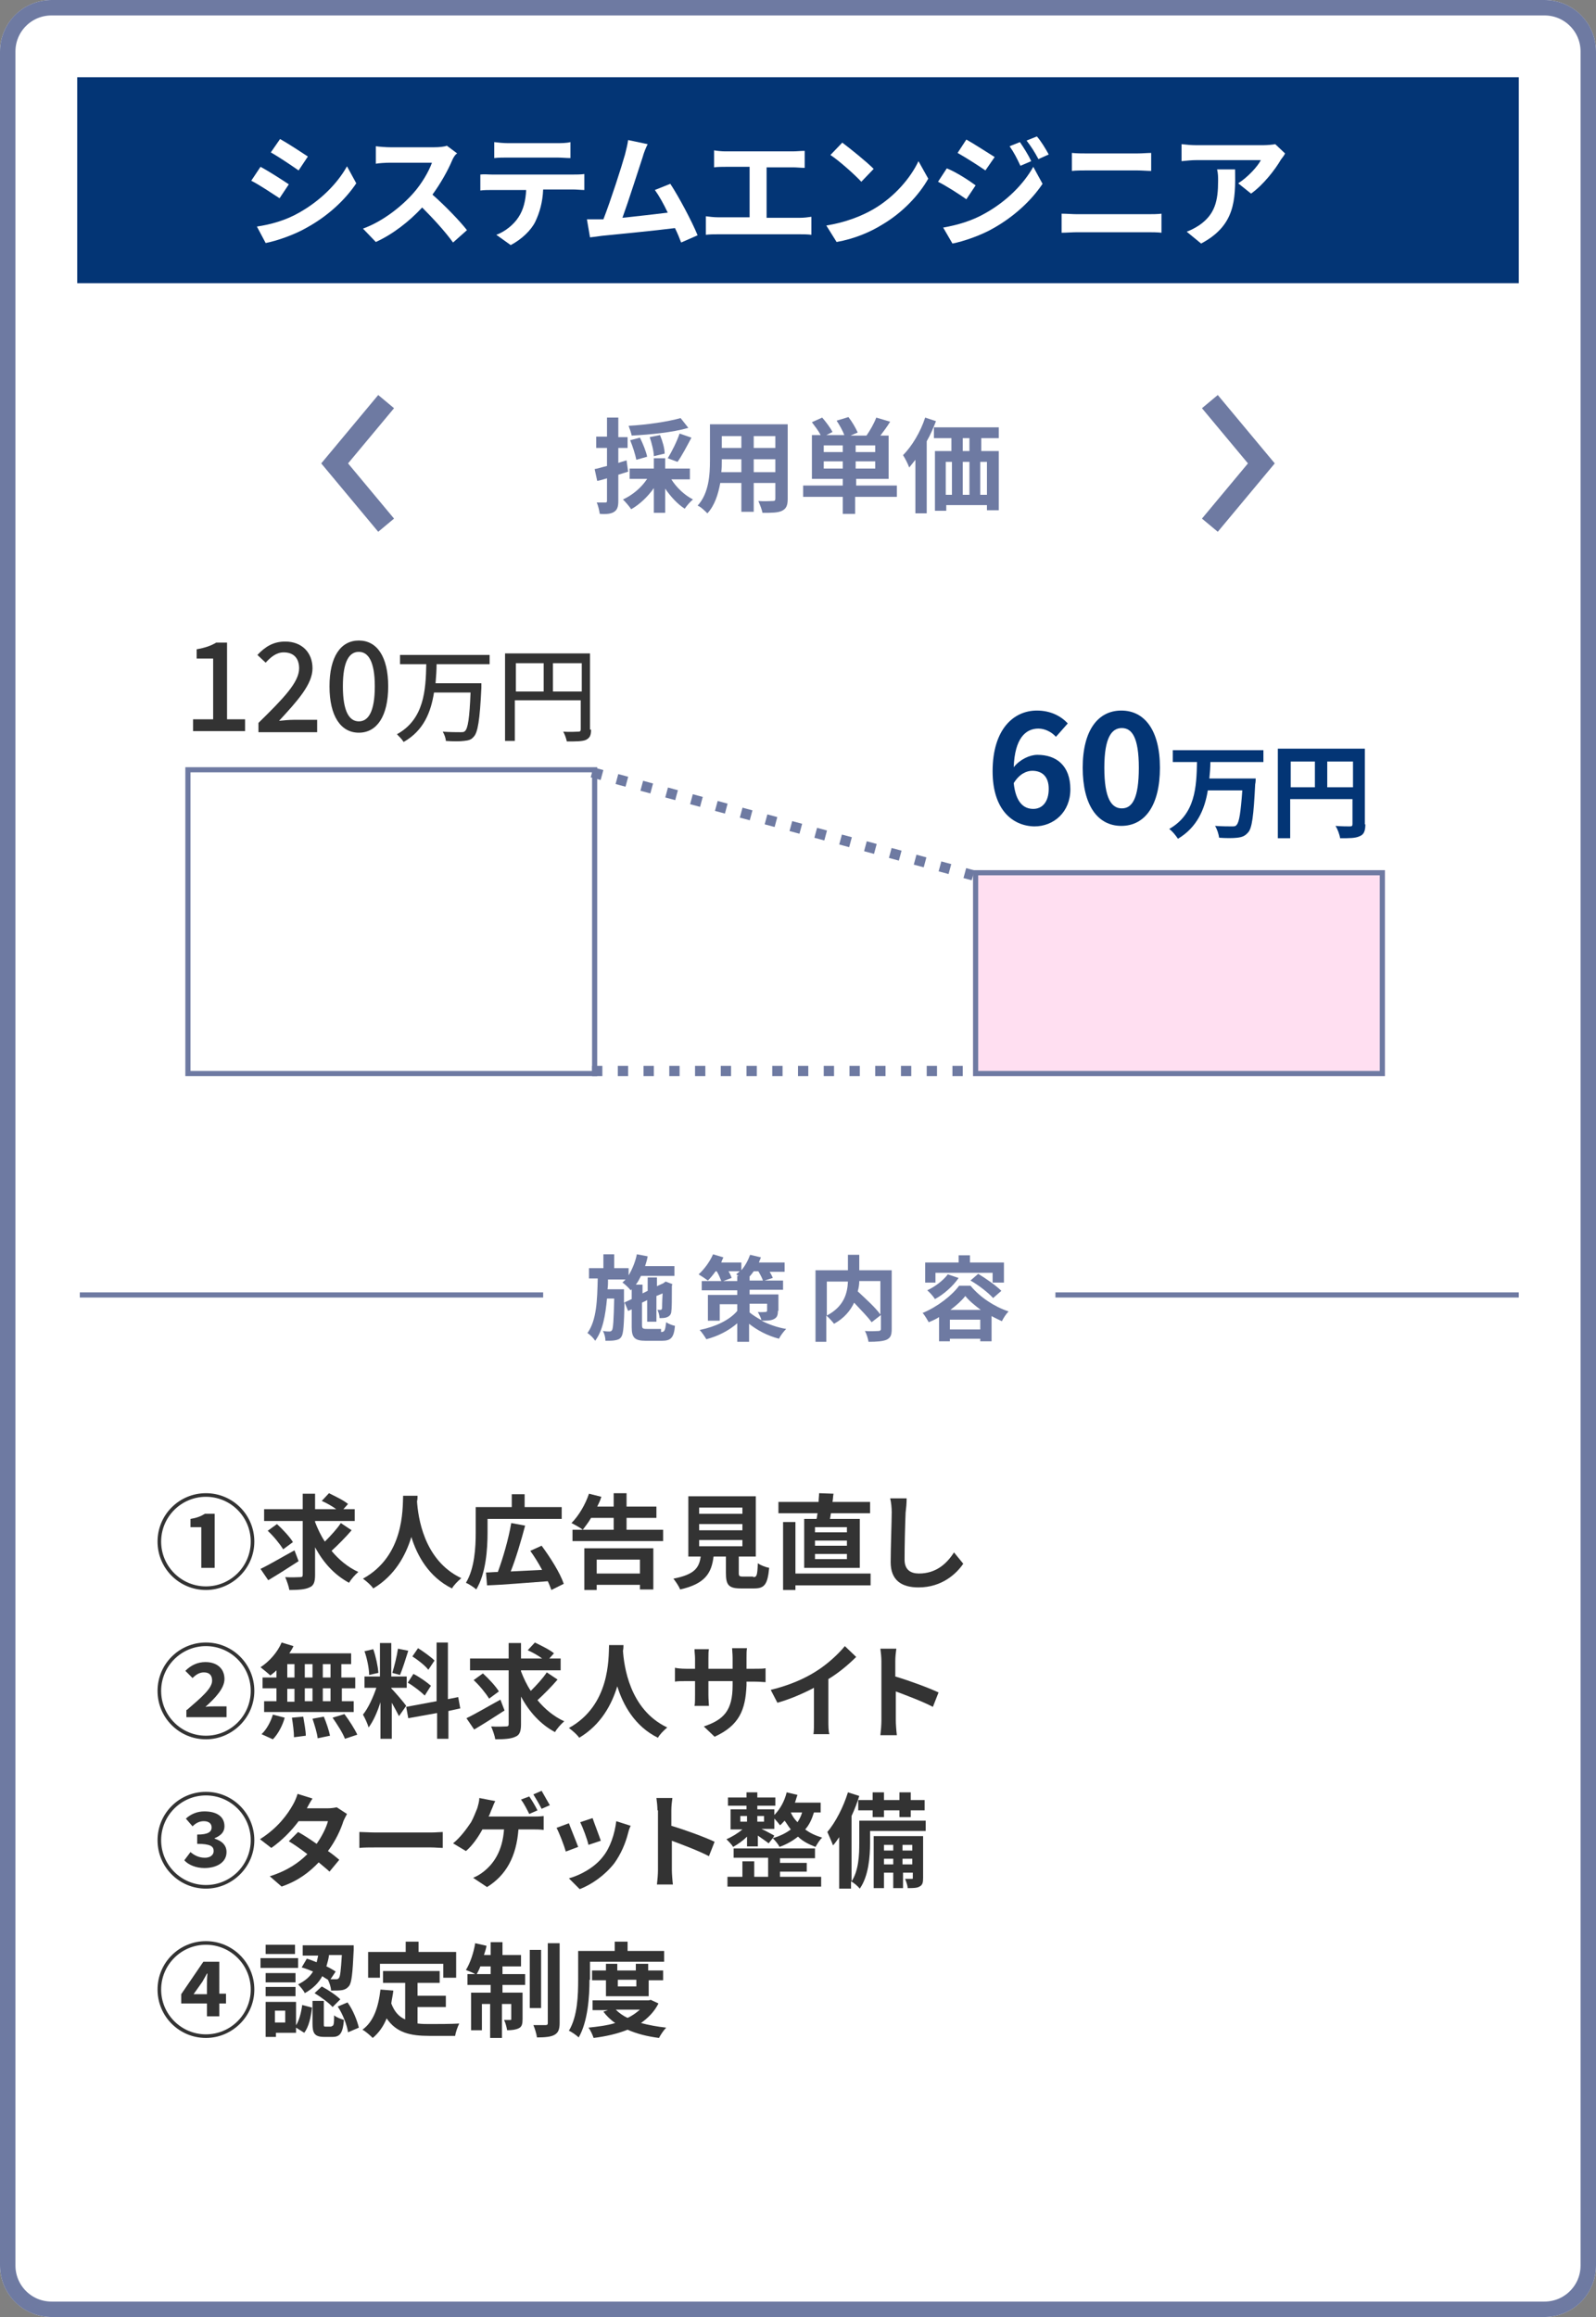
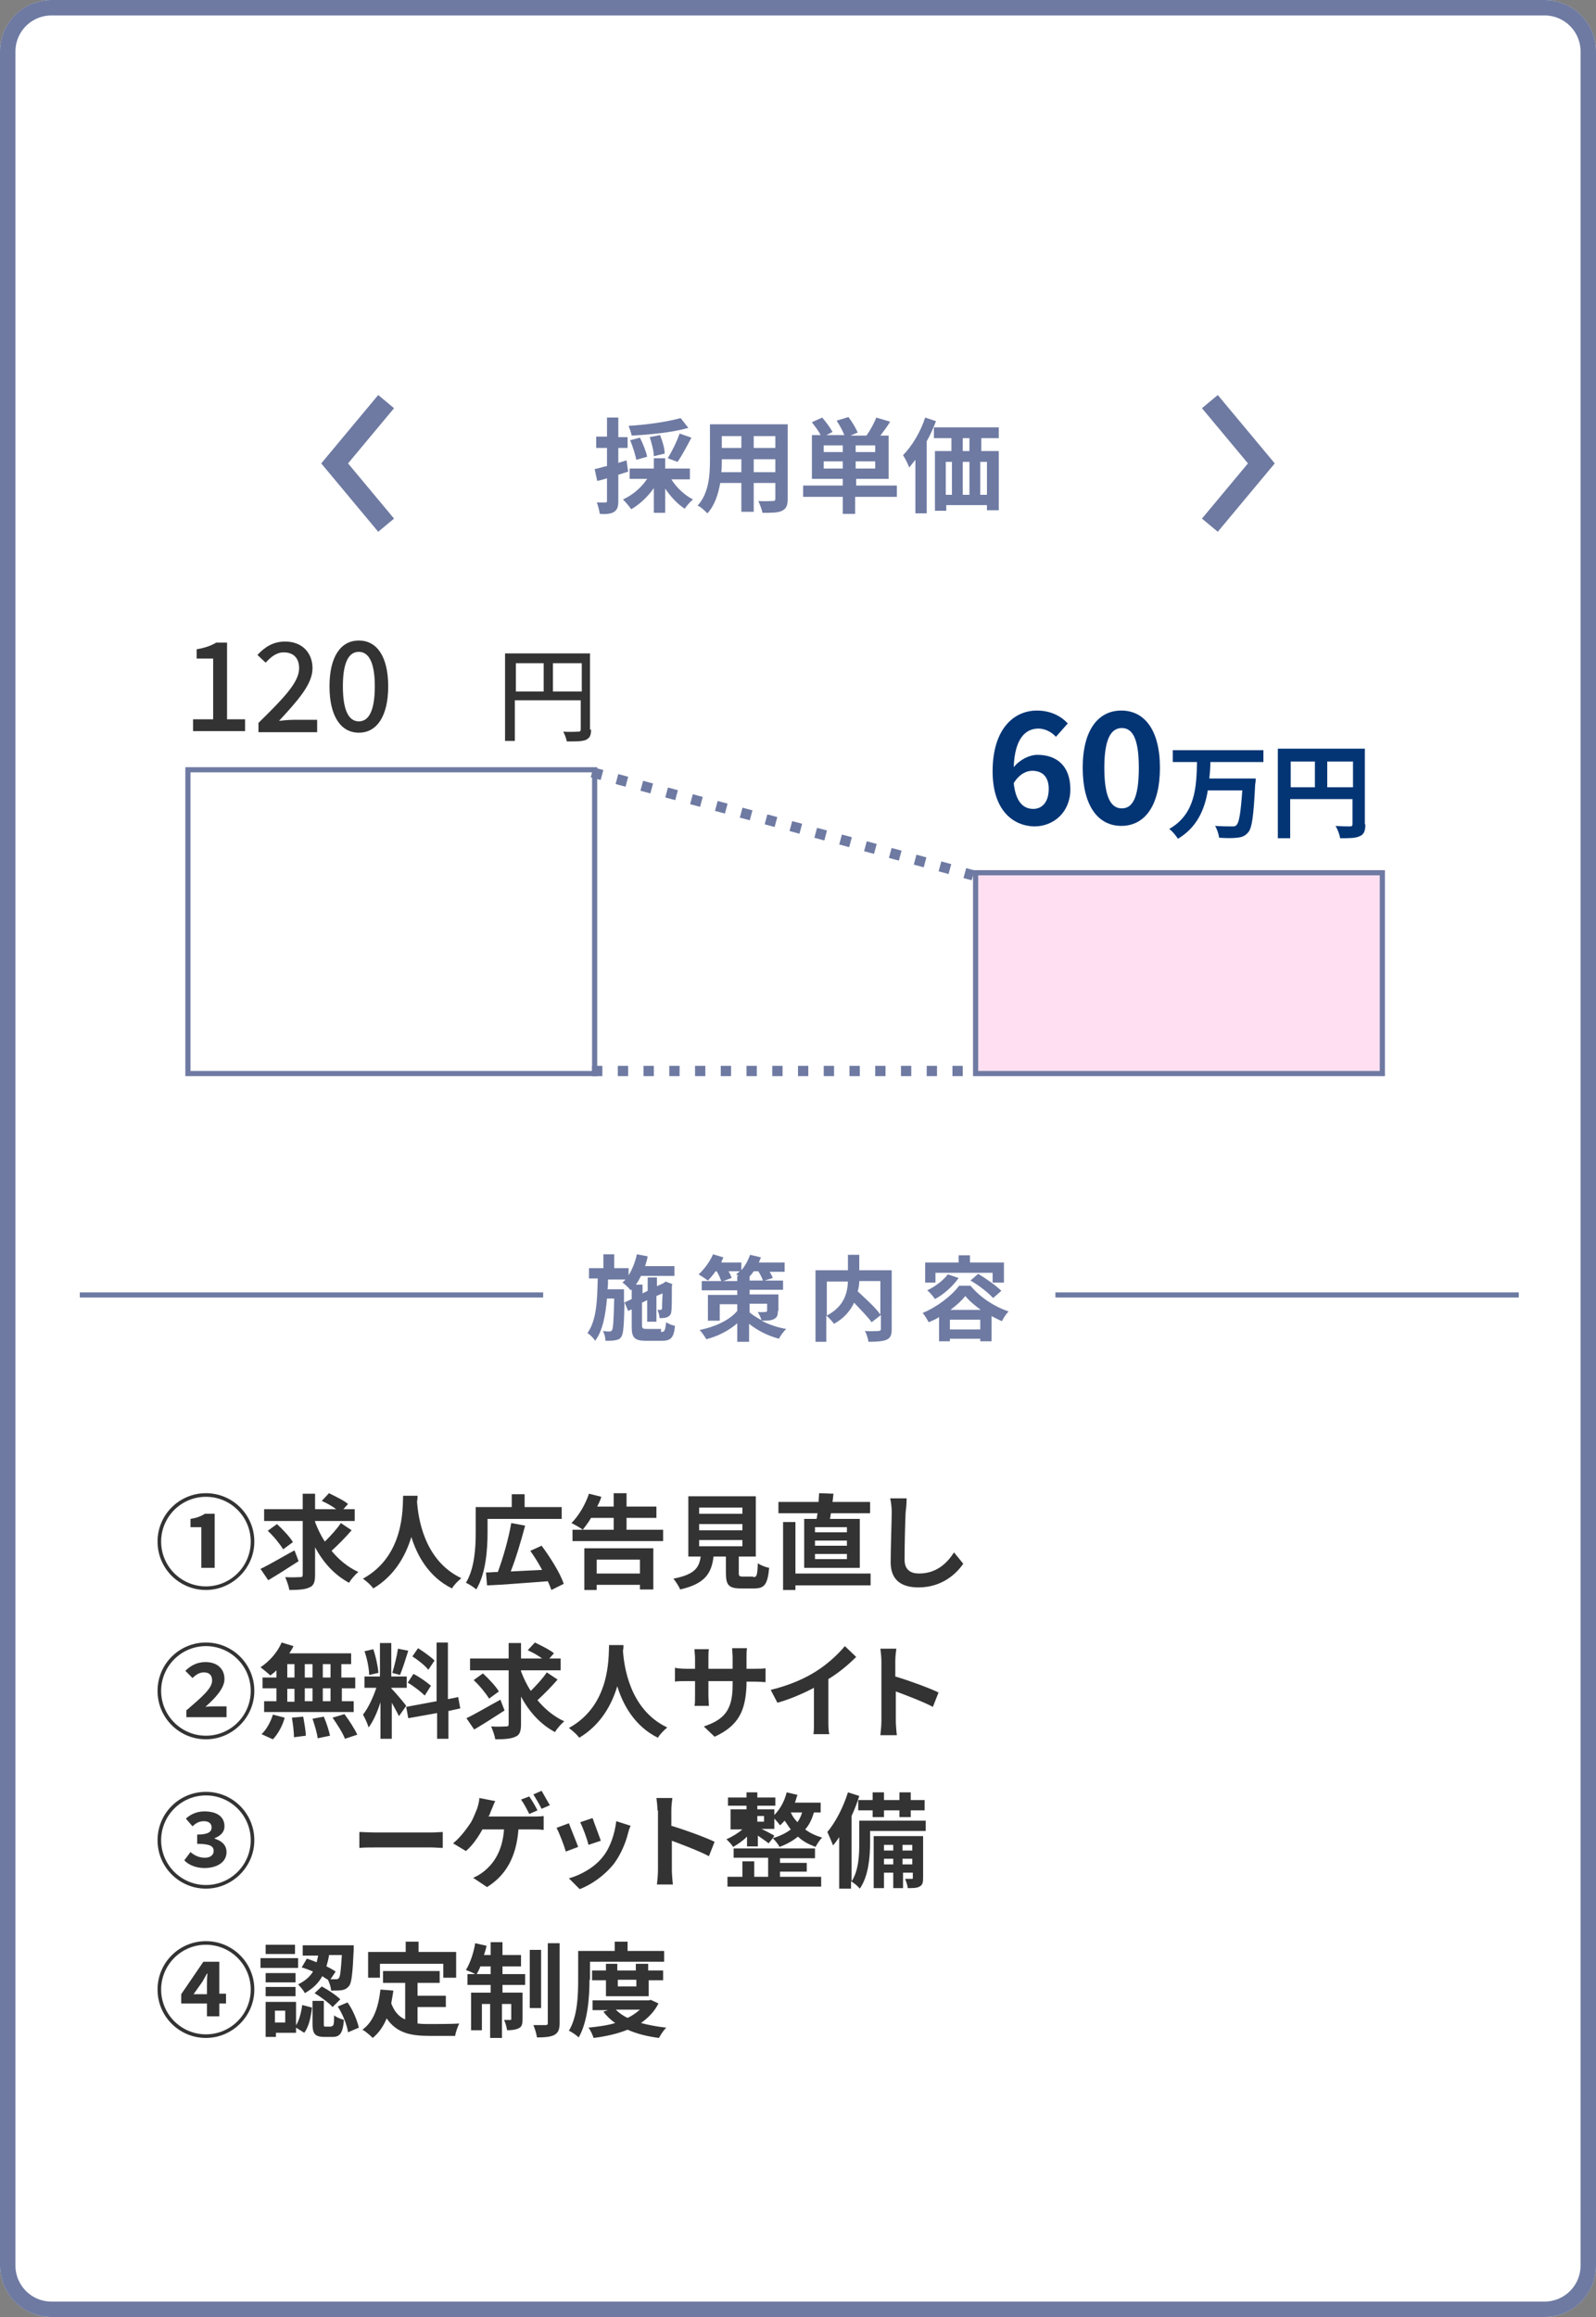
<svg xmlns="http://www.w3.org/2000/svg" version="1.1" id="グループ_27" x="0px" y="0px" viewBox="0 0 310 450" style="enable-background:new 0 0 310 450;" xml:space="preserve">
  <rect x="0" y="0" width="310" height="450" fill="#808080" stroke="none" />
  <style type="text/css">
	.st0{fill:#FFFFFF;}
	.st1{fill:none;stroke:#6E7AA2;stroke-width:3;}
	.st2{fill:#033575;}
	.st3{enable-background:new    ;}
	.st4{fill:#333333;}
	.st5{fill:none;stroke:#6E7AA2;}
	.st6{fill:#FFDFF1;}
	.st7{fill:none;stroke:#6E7AA2;stroke-width:2;stroke-dasharray:2,3;}
	.st8{fill:#6E7AA2;}
	.st9{fill:none;stroke:#6E7AA2;stroke-width:4;}
</style>
  <g id="長方形_34">
    <path class="st0" d="M10,0h290c5.5,0,10,4.5,10,10v430c0,5.5-4.5,10-10,10H10c-5.5,0-10-4.5-10-10V10C0,4.5,4.5,0,10,0z" />
    <path class="st1" d="M10,1.5h290c4.7,0,8.5,3.8,8.5,8.5v430c0,4.7-3.8,8.5-8.5,8.5H10c-4.7,0-8.5-3.8-8.5-8.5V10   C1.5,5.3,5.3,1.5,10,1.5z" />
  </g>
-   <rect id="長方形_35" x="15" y="15" class="st2" width="280" height="40" />
  <g class="st3">
    <path class="st0" d="M56.1,35.8l-1.8,2.7c-1.4-0.9-3.9-2.6-5.5-3.4l1.8-2.7C52.3,33.3,54.9,35,56.1,35.8z M58.1,41.3   c4.1-2.3,7.4-5.6,9.3-9l1.8,3.3c-2.2,3.3-5.6,6.4-9.6,8.6c-2.4,1.4-5.9,2.6-8,3L49.9,44C52.6,43.6,55.5,42.8,58.1,41.3z M59.8,30.4   L58,33.1c-1.3-0.9-3.8-2.6-5.4-3.5l1.8-2.6C56,27.9,58.6,29.6,59.8,30.4z" />
    <path class="st0" d="M87.8,31.2c-0.8,1.9-2.2,4.4-3.8,6.6c2.4,2.1,5.3,5.1,6.7,6.9L88,47.1c-1.6-2.2-3.8-4.6-6-6.8   c-2.5,2.7-5.7,5.2-9,6.7l-2.5-2.6c3.9-1.4,7.6-4.4,9.8-6.9c1.6-1.8,3-4.2,3.6-5.9h-8.1c-1,0-2.3,0.1-2.8,0.2v-3.4   c0.6,0.1,2.1,0.2,2.8,0.2h8.5c1,0,2-0.1,2.5-0.3l2,1.5C88.4,30,88,30.7,87.8,31.2z" />
    <path class="st0" d="M95.6,33.9h15.7c0.5,0,1.6,0,2.2-0.1v3.1c-0.6,0-1.5-0.1-2.2-0.1h-5.8c-0.1,2.5-0.7,4.5-1.5,6.2   c-0.8,1.7-2.7,3.5-4.8,4.6l-2.8-2c1.7-0.6,3.4-2,4.3-3.4c1-1.5,1.4-3.3,1.5-5.3h-6.6c-0.7,0-1.6,0-2.3,0.1v-3.1   C94,33.8,94.8,33.9,95.6,33.9z M98.6,27.8h9.6c0.8,0,1.8,0,2.6-0.2v3.1c-0.8,0-1.8-0.1-2.6-0.1h-9.6c-0.8,0-1.8,0-2.6,0.1v-3.1   C96.8,27.7,97.8,27.8,98.6,27.8z" />
    <path class="st0" d="M124.8,30.6c-0.8,2.4-2.7,8.4-3.9,11.7c2.9-0.3,6.3-0.7,8.8-1c-0.8-1.7-1.7-3.3-2.5-4.4l3-1.2   c1.7,2.6,4.2,7.3,5.3,10l-3.2,1.4c-0.3-0.8-0.7-1.8-1.2-2.8c-3.9,0.5-11.2,1.2-14.2,1.5c-0.6,0.1-1.5,0.2-2.3,0.3l-0.6-3.5   c0.8,0,1.8,0,2.6,0c0.2,0,0.4,0,0.6,0c1.4-3.6,3.5-10.1,4.2-12.6c0.3-1.2,0.5-2,0.6-2.8l3.8,0.8C125.5,28.6,125.1,29.5,124.8,30.6z   " />
    <path class="st0" d="M140.9,29.4h13.1c0.7,0,1.6-0.1,2.3-0.1v3.3c-0.7,0-1.6-0.1-2.3-0.1h-5.1v9.8h6.4c0.9,0,1.6-0.1,2.3-0.2v3.5   c-0.7-0.1-1.7-0.1-2.3-0.1h-15.8c-0.7,0-1.6,0-2.4,0.1V42c0.7,0.1,1.6,0.2,2.4,0.2h6.1v-9.8h-4.6c-0.6,0-1.7,0-2.3,0.1v-3.3   C139.2,29.3,140.2,29.4,140.9,29.4z" />
    <path class="st0" d="M169.7,40.6c4.1-2.4,7.2-6.1,8.7-9.3l1.9,3.4c-1.8,3.2-5,6.6-8.9,8.9c-2.4,1.5-5.5,2.8-8.9,3.4l-2-3.2   C164.2,43.2,167.3,42,169.7,40.6z M169.7,32.8l-2.4,2.5c-1.2-1.3-4.2-4-6-5.2l2.3-2.4C165.2,28.9,168.3,31.4,169.7,32.8z" />
    <path class="st0" d="M189.5,36l-1.8,2.7c-1.4-1-3.9-2.6-5.5-3.4l1.7-2.6C185.7,33.4,188.3,35.1,189.5,36z M191.4,41.4   c4.1-2.3,7.4-5.6,9.3-9l1.8,3.3c-2.2,3.3-5.6,6.4-9.5,8.6c-2.4,1.4-5.9,2.6-8,3l-1.8-3.1C186,43.7,188.8,42.9,191.4,41.4z    M193.2,30.5l-1.8,2.6c-1.3-0.9-3.8-2.5-5.4-3.4l1.7-2.6C189.3,28,191.9,29.7,193.2,30.5z M200.3,31.3l-2.1,0.9   c-0.7-1.5-1.2-2.5-2.1-3.8l2-0.8C198.8,28.6,199.8,30.2,200.3,31.3z M203.7,30l-2,0.9c-0.8-1.5-1.4-2.4-2.3-3.6l2-0.8   C202.2,27.4,203.1,28.9,203.7,30z" />
    <path class="st0" d="M209.2,41.6H223c0.8,0,1.8,0,2.6-0.1v3.7c-0.8-0.1-1.9-0.1-2.6-0.1h-13.8c-0.9,0-2.1,0.1-3,0.1v-3.7   C207.2,41.5,208.3,41.6,209.2,41.6z M211,29.8h9.9c1,0,2-0.1,2.7-0.1v3.5c-0.7,0-1.8-0.1-2.7-0.1h-9.9c-0.9,0-2,0-2.8,0.1v-3.5   C209.1,29.8,210.2,29.8,211,29.8z" />
    <path class="st0" d="M248.8,31c-1.1,1.9-3.4,4.9-5.8,6.6l-2.5-2c1.9-1.2,3.8-3.3,4.4-4.5h-12.5c-1,0-1.8,0.1-2.9,0.2V28   c0.9,0.1,1.9,0.2,2.9,0.2h12.9c0.7,0,2-0.1,2.4-0.2l1.9,1.8C249.5,30.1,249.1,30.6,248.8,31z M233.3,47.3l-2.8-2.3   c0.8-0.3,1.6-0.7,2.5-1.3c3-2.1,3.6-4.7,3.6-8.6c0-0.7,0-1.4-0.2-2.2h3.5C240,38.9,239.9,43.8,233.3,47.3z" />
  </g>
  <g class="st3">
    <path class="st4" d="M37.5,139.7h3.9v-11.8h-3.2v-1.8c1.7-0.3,2.8-0.7,3.8-1.3h2.1v14.9h3.5v2.3H37.5V139.7z" />
    <path class="st4" d="M50.2,140.4c4.9-4.8,7.9-7.9,7.9-10.6c0-1.9-1-3.1-3-3.1c-1.4,0-2.5,0.9-3.5,2l-1.6-1.5   c1.5-1.6,3.1-2.6,5.4-2.6c3.2,0,5.3,2.1,5.3,5.2c0,3.1-2.9,6.3-6.5,10.2c0.9-0.1,2-0.2,2.9-0.2h4.5v2.4H50.2V140.4z" />
    <path class="st4" d="M64,133.3c0-5.8,2.2-8.9,5.7-8.9c3.5,0,5.7,3.1,5.7,8.9c0,5.8-2.2,9-5.7,9C66.2,142.3,64,139.1,64,133.3z    M72.8,133.3c0-4.9-1.3-6.7-3.1-6.7c-1.8,0-3.1,1.7-3.1,6.7s1.3,6.8,3.1,6.8C71.5,140.1,72.8,138.3,72.8,133.3z" />
  </g>
  <g class="st3">
-     <path class="st4" d="M84.8,129c0,1.2-0.1,2.5-0.2,3.7h8.9c0,0,0,0.6,0,0.9c-0.3,6.3-0.7,8.7-1.5,9.5c-0.5,0.6-1,0.7-1.9,0.8   c-0.8,0.1-2.1,0.1-3.5,0c0-0.5-0.3-1.3-0.6-1.8c1.4,0.1,2.8,0.1,3.4,0.1c0.5,0,0.7,0,0.9-0.2c0.6-0.5,0.9-2.6,1.1-7.5h-7.1   c-0.6,3.8-2,7.4-5.9,9.6c-0.3-0.5-0.9-1.1-1.3-1.5c5.3-2.9,5.6-8.6,5.7-13.6h-5.1v-1.8h17.4v1.8H84.8z" />
    <path class="st4" d="M114.8,141.7c0,1.1-0.2,1.6-1,2c-0.7,0.3-1.9,0.3-3.7,0.3c-0.1-0.5-0.4-1.4-0.7-1.9c1.3,0.1,2.6,0,2.9,0   c0.4,0,0.5-0.1,0.5-0.5v-5.6h-12.8v7.9h-1.9v-17h16.5V141.7z M100.2,134.3h5.4v-5.5h-5.4V134.3z M113,134.3v-5.5h-5.6v5.5H113z" />
  </g>
  <g class="st3">
    <path class="st2" d="M192.8,149.8c0-8.2,4.1-11.8,8.6-11.8c2.7,0,4.7,1.1,6,2.5l-2.3,2.6c-0.8-0.9-2.1-1.6-3.4-1.6   c-2.5,0-4.6,1.9-4.8,7.5c1.2-1.5,3.1-2.4,4.6-2.4c3.7,0,6.4,2.1,6.4,6.7c0,4.4-3.2,7.2-7,7.2C196.6,160.4,192.8,157.2,192.8,149.8z    M196.9,152.1c0.4,3.7,1.9,5,3.8,5c1.7,0,3-1.3,3-3.9c0-2.4-1.3-3.5-3.2-3.5C199.4,149.7,198,150.3,196.9,152.1z" />
    <path class="st2" d="M210.3,149.1c0-7.3,3-11.1,7.5-11.1s7.5,3.8,7.5,11.1c0,7.3-2.9,11.3-7.5,11.3S210.3,156.4,210.3,149.1z    M221.2,149.1c0-6-1.4-7.7-3.3-7.7s-3.4,1.7-3.4,7.7c0,6,1.4,7.9,3.4,7.9S221.2,155.1,221.2,149.1z" />
  </g>
  <g class="st3">
    <path class="st2" d="M235.1,148c0,1.1-0.1,2.2-0.2,3.2h9c0,0,0,0.8-0.1,1.1c-0.3,6.1-0.6,8.6-1.4,9.4c-0.6,0.7-1.2,0.9-2.1,1   c-0.8,0.1-2.2,0.1-3.5,0c-0.1-0.7-0.4-1.7-0.8-2.3c1.4,0.1,2.7,0.1,3.3,0.1c0.4,0,0.7,0,0.9-0.3c0.5-0.5,0.8-2.5,1.1-6.7h-6.7   c-0.6,3.7-2.1,7.2-5.8,9.4c-0.4-0.6-1.1-1.5-1.7-1.9c5.1-2.9,5.3-8.2,5.4-13h-4.7v-2.3h17.6v2.3H235.1z" />
    <path class="st2" d="M265.2,160.1c0,1.3-0.3,2-1.1,2.3c-0.8,0.4-2,0.4-3.8,0.4c-0.1-0.7-0.5-1.8-0.9-2.4c1.1,0.1,2.4,0.1,2.8,0.1   c0.4,0,0.5-0.1,0.5-0.5v-4.8h-12.1v7.6h-2.4v-17.4h16.9V160.1z M250.7,152.9h4.7v-5h-4.7V152.9z M262.8,152.9v-5h-5v5H262.8z" />
  </g>
  <g class="st3">
    <path class="st4" d="M30.6,299.4c0-5.2,4.2-9.4,9.4-9.4s9.4,4.2,9.4,9.4c0,5.2-4.3,9.4-9.4,9.4C34.8,308.8,30.6,304.6,30.6,299.4z    M48.7,299.4c0-4.8-3.9-8.7-8.7-8.7c-4.8,0-8.7,3.9-8.7,8.7c0,4.8,3.9,8.7,8.7,8.7C44.8,308.1,48.7,304.2,48.7,299.4z M39.2,296.6   H37V295c1.2-0.2,2-0.5,2.8-1h1.9v10.5h-2.6V296.6z" />
    <path class="st4" d="M58,303.2c-2,1.3-4.2,2.7-5.9,3.7l-1.5-2.2c1.7-0.8,4.2-2.3,6.6-3.6L58,303.2z M68.3,297.2   c-1.2,1.4-2.7,2.9-3.9,4c1.4,1.7,3.2,3.2,5.2,4.1c-0.6,0.5-1.4,1.4-1.8,2.1c-2.8-1.5-5-3.9-6.6-6.9v5.4c0,1.4-0.3,2.1-1.1,2.4   c-0.8,0.4-2.1,0.5-3.9,0.5c-0.1-0.7-0.5-1.8-0.8-2.5c1.2,0.1,2.5,0,2.9,0c0.4,0,0.5-0.1,0.5-0.5v-10.4h-7.5v-2.3h7.5v-3h2.4v3h4.1   c-0.8-0.6-1.9-1.2-2.8-1.6l1.4-1.5c1.2,0.6,2.9,1.4,3.7,2.1l-0.9,1h2.2v2.3h-7.7v0.2c0.5,1.3,1.1,2.6,1.9,3.8   c1.1-1.1,2.4-2.5,3.1-3.6L68.3,297.2z M55,300.9c-0.6-1-1.9-2.6-3-3.6l1.8-1.3c1.1,1,2.5,2.5,3.1,3.5L55,300.9z" />
    <path class="st4" d="M81.1,290.5c0,0.3,0,0.7-0.1,1.1c0.2,2.8,1.2,11.4,8.6,14.9c-0.7,0.6-1.5,1.4-1.8,2c-4.5-2.2-6.8-6.4-7.9-10   c-1.1,3.6-3.2,7.5-7.4,10c-0.4-0.6-1.2-1.3-2-1.9c8-4.4,7.7-13.5,7.8-16.1H81.1z" />
    <path class="st4" d="M94.7,297.6c0,3.2-0.3,8-2.2,11.1c-0.4-0.4-1.5-1.1-2-1.3c1.7-2.8,1.9-6.9,1.9-9.7v-5h7v-2.5h2.5v2.5h7.2v2.3   H94.7V297.6z M107.1,308.8c-0.2-0.5-0.4-1.1-0.7-1.7c-4.2,0.3-8.7,0.7-11.8,0.8l-0.2-2.5c0.7,0,1.5-0.1,2.3-0.1   c1-2.7,2.1-6.5,2.6-9.5l2.7,0.5c-0.8,3-1.8,6.4-2.8,8.9c1.9-0.1,4-0.2,6.1-0.3c-0.7-1.3-1.5-2.6-2.3-3.7l2.2-1   c1.7,2.3,3.6,5.3,4.3,7.4L107.1,308.8z" />
    <path class="st4" d="M128.8,297.1v2.2h-17.6v-2.2h8v-2.3h-4.4c-0.5,0.9-1.1,1.6-1.6,2.3c-0.5-0.4-1.6-1-2.2-1.3   c1.4-1.4,2.7-3.6,3.4-5.7l2.4,0.6c-0.2,0.7-0.5,1.3-0.8,1.9h3.2V290h2.5v2.6h5.8v2.2h-5.8v2.3H128.8z M113.5,300.7h13.4v8h-2.6   v-0.9h-8.4v1h-2.4V300.7z M115.9,302.9v2.7h8.4v-2.7H115.9z" />
    <path class="st4" d="M146.3,306.3c0.7,0,0.8-0.3,0.9-2.7c0.5,0.4,1.6,0.8,2.2,0.9c-0.3,3.2-0.9,4-2.9,4h-2.6c-2.4,0-2.9-0.7-2.9-3   v-3.2h-2.4c-0.4,3.2-1.6,5.3-6.5,6.4c-0.2-0.6-0.9-1.6-1.3-2.1c4.1-0.8,5-2.1,5.3-4.3h-2.4v-11.7h13.1v11.7h-3.3v3.2   c0,0.6,0.1,0.7,0.9,0.7H146.3z M135.8,294h8.4v-1.2h-8.4V294z M135.8,297.2h8.4v-1.2h-8.4V297.2z M135.8,300.3h8.4v-1.2h-8.4V300.3   z" />
    <path class="st4" d="M158.6,295c0.1-0.3,0.1-0.7,0.2-1.1h-7.6v-2.2h7.8c0-0.6,0.1-1.2,0.1-1.7l2.8,0.1c-0.1,0.5-0.1,1.1-0.2,1.6   h7.3v2.2h-7.6c-0.1,0.4-0.1,0.8-0.2,1.1h5.8v9.5h-10.8V295H158.6z M169.1,307.9h-14.6v0.9h-2.4v-13.2h2.4v10h14.6V307.9z    M164.5,296.6h-6.2v1h6.2V296.6z M164.5,299.2h-6.2v1h6.2V299.2z M164.5,301.8h-6.2v1h6.2V301.8z" />
    <path class="st4" d="M175.9,293.8c-0.1,2.2-0.2,6.6-0.2,9.1c0,2,1.2,2.7,2.8,2.7c3.3,0,5.4-1.9,6.8-4.1l1.8,2.2   c-1.3,1.9-4.1,4.6-8.7,4.6c-3.3,0-5.4-1.4-5.4-4.9c0-2.7,0.2-7.9,0.2-9.7c0-0.9-0.1-1.9-0.3-2.7l3.2,0   C176.1,292,176,293,175.9,293.8z" />
  </g>
  <g class="st3">
    <path class="st4" d="M30.6,328.4c0-5.2,4.2-9.4,9.4-9.4s9.4,4.2,9.4,9.4c0,5.2-4.3,9.4-9.4,9.4C34.8,337.8,30.6,333.6,30.6,328.4z    M48.7,328.4c0-4.8-3.9-8.7-8.7-8.7c-4.8,0-8.7,3.9-8.7,8.7c0,4.8,3.9,8.7,8.7,8.7C44.8,337.1,48.7,333.2,48.7,328.4z M36.3,332.1   c2.9-2.5,4.9-4.2,4.9-5.7c0-1-0.5-1.6-1.6-1.6c-0.9,0-1.6,0.5-2.2,1.1l-1.4-1.4c1.1-1.1,2.4-1.7,3.9-1.7c2.3,0,3.7,1.3,3.7,3.3   c0,1.8-1.8,3.7-3.7,5.4c0.6-0.1,1.4-0.1,2-0.1h2.1v2.1h-7.8V332.1z" />
    <path class="st4" d="M53.7,324.4c-0.4,0.4-0.8,0.7-1.2,1c-0.4-0.4-1.4-1.2-1.9-1.6c1.7-1.1,3.3-2.9,4.1-4.8l2.3,0.7   c-0.2,0.5-0.5,0.9-0.8,1.4h12v2.1h-1.9v2.6H69v2.1h-2.6v2.5h2.3v2.1H51.3v-2.1h2.4v-2.5H51v-2.1h2.7V324.4z M50.8,336.8   c0.9-0.8,1.8-2.4,2.2-3.8l2.3,0.6c-0.4,1.5-1.3,3.2-2.3,4.2L50.8,336.8z M55.8,325.8h1.4v-2.6h-1.4V325.8z M55.8,330.5h1.4v-2.5   h-1.4V330.5z M58.9,333.4c0.2,1.2,0.5,2.8,0.5,3.7l-2.3,0.3c0-1-0.2-2.6-0.4-3.8L58.9,333.4z M60.7,325.8v-2.6h-1.5v2.6H60.7z    M59.2,327.9v2.5h1.5v-2.5H59.2z M62.9,333.4c0.5,1.2,1,2.7,1.2,3.7l-2.4,0.5c-0.1-1-0.6-2.6-1-3.8L62.9,333.4z M64.2,323.2h-1.5   v2.6h1.5V323.2z M64.2,327.9h-1.5v2.5h1.5V327.9z M66.9,332.9c0.9,1.2,2,2.9,2.5,4l-2.4,0.8c-0.4-1.1-1.5-2.8-2.4-4.1L66.9,332.9z" />
    <path class="st4" d="M77.5,333.3c-0.3-0.6-0.9-1.7-1.4-2.6v7h-2.2v-7.1c-0.6,1.9-1.4,3.7-2.3,4.9c-0.2-0.7-0.7-1.8-1.1-2.5   c1-1.2,2-3.4,2.6-5.2h-2.3v-2.2h3v-6.5H76v6.5h3v2.2h-3v0.1c0.6,0.6,2.5,2.8,2.9,3.4L77.5,333.3z M71.7,325.3   c0-1.2-0.4-3.2-0.9-4.6l1.7-0.4c0.5,1.4,0.9,3.3,1,4.6L71.7,325.3z M79.3,320.6c-0.5,1.6-1.1,3.5-1.6,4.7l-1.5-0.4   c0.4-1.3,0.9-3.3,1.1-4.7L79.3,320.6z M87.1,332.3v5.4h-2.2v-5l-5.6,1l-0.4-2.2l5.9-1.1V319h2.2v11l2-0.4l0.4,2.2L87.1,332.3z    M80.3,325.1c1.2,0.6,2.6,1.6,3.4,2.3l-1.2,1.9c-0.7-0.7-2.1-1.8-3.3-2.5L80.3,325.1z M83.2,324.3c-0.6-0.8-2-1.9-3.1-2.6l1.1-1.6   c1.1,0.7,2.5,1.7,3.2,2.4L83.2,324.3z" />
    <path class="st4" d="M98,332.2c-2,1.3-4.2,2.7-5.9,3.7l-1.5-2.2c1.7-0.8,4.2-2.3,6.6-3.6L98,332.2z M108.3,326.2   c-1.2,1.4-2.7,2.9-3.9,4c1.4,1.7,3.2,3.2,5.2,4.1c-0.6,0.5-1.4,1.4-1.8,2.1c-2.8-1.5-5-3.9-6.6-6.9v5.4c0,1.4-0.3,2.1-1.1,2.4   c-0.8,0.4-2.1,0.5-3.9,0.5c-0.1-0.7-0.5-1.8-0.8-2.5c1.2,0.1,2.5,0,2.9,0c0.4,0,0.5-0.1,0.5-0.5v-10.4h-7.5v-2.3h7.5v-3h2.4v3h4.1   c-0.8-0.6-1.9-1.2-2.8-1.6l1.4-1.5c1.2,0.6,2.9,1.4,3.7,2.1l-0.9,1h2.2v2.3h-7.7v0.2c0.5,1.3,1.1,2.6,1.9,3.8   c1.1-1.1,2.4-2.5,3.1-3.6L108.3,326.2z M95,329.9c-0.6-1-1.9-2.6-3-3.6l1.8-1.3c1.1,1,2.5,2.5,3.1,3.5L95,329.9z" />
    <path class="st4" d="M121.1,319.5c0,0.3,0,0.7-0.1,1.1c0.2,2.8,1.2,11.4,8.6,14.9c-0.7,0.6-1.5,1.4-1.8,2c-4.5-2.2-6.8-6.4-7.9-10   c-1.1,3.6-3.2,7.5-7.4,10c-0.4-0.6-1.2-1.3-2-1.9c8-4.4,7.7-13.5,7.8-16.1H121.1z" />
    <path class="st4" d="M138.8,337.3l-2.1-2c3.9-1.3,5.6-3.1,5.6-8v-0.8h-4.7v2.7c0,0.9,0.1,1.7,0.1,2.1h-2.8c0.1-0.4,0.1-1.2,0.1-2.1   v-2.7h-1.7c-1,0-1.7,0-2.2,0.1v-2.7c0.3,0.1,1.2,0.2,2.2,0.2h1.7v-2c0-0.6-0.1-1.2-0.1-1.8h2.8c-0.1,0.4-0.1,1-0.1,1.8v2h4.7v-2.1   c0-0.8-0.1-1.5-0.1-1.9h2.9c-0.1,0.4-0.1,1.1-0.1,1.9v2.1h1.5c1.1,0,1.7,0,2.2-0.1v2.7c-0.4,0-1.1-0.1-2.2-0.1h-1.5v0.7   C144.8,332.1,143.6,335.1,138.8,337.3z" />
    <path class="st4" d="M158.5,324.6c2.1-1.3,4.3-3.3,5.6-4.9l2.2,2.1c-1.5,1.5-3.4,3.1-5.4,4.3v8.1c0,0.9,0,2.1,0.2,2.6H158   c0.1-0.5,0.1-1.7,0.1-2.6v-6.4c-2.1,1.1-4.6,2.2-7.1,2.9l-1.3-2.5C153.4,327.3,156.3,326,158.5,324.6z" />
    <path class="st4" d="M171.2,322.6c0-0.7-0.1-1.7-0.2-2.4h3.1c-0.1,0.7-0.2,1.6-0.2,2.4v3c2.7,0.8,6.5,2.2,8.4,3.1l-1.1,2.8   c-2.1-1.1-5.1-2.2-7.2-3v5.7c0,0.6,0.1,2,0.2,2.8H171c0.1-0.8,0.2-2,0.2-2.8V322.6z" />
  </g>
  <g class="st3">
    <path class="st4" d="M30.6,357.4c0-5.2,4.2-9.4,9.4-9.4s9.4,4.2,9.4,9.4c0,5.2-4.3,9.4-9.4,9.4C34.8,366.8,30.6,362.6,30.6,357.4z    M48.7,357.4c0-4.8-3.9-8.7-8.7-8.7c-4.8,0-8.7,3.9-8.7,8.7c0,4.8,3.9,8.7,8.7,8.7C44.8,366.1,48.7,362.2,48.7,357.4z M35.8,361.3   l1.2-1.6c0.7,0.6,1.6,1.1,2.8,1.1c1,0,1.7-0.5,1.7-1.3c0-0.9-0.6-1.4-3.2-1.4v-1.8c2.1,0,2.8-0.5,2.8-1.4c0-0.7-0.5-1.2-1.5-1.2   c-0.8,0-1.5,0.3-2.2,1l-1.3-1.5c1-0.9,2.2-1.4,3.6-1.4c2.4,0,3.9,1,3.9,2.9c0,1.1-0.7,1.8-1.9,2.3v0.1c1.3,0.4,2.3,1.2,2.3,2.6   c0,2-1.9,3.1-4.3,3.1C38.1,362.8,36.6,362.2,35.8,361.3z" />
-     <path class="st4" d="M59.6,351.2h4.1c0.6,0,1.3-0.1,1.7-0.2l2,1.3c-0.2,0.4-0.5,0.9-0.7,1.4c-0.5,1.6-1.5,3.8-3,5.8   c0.9,0.6,1.6,1.2,2.2,1.7l-1.9,2.3c-0.5-0.5-1.3-1.1-2.1-1.8c-1.8,1.9-4,3.6-7.2,4.7l-2.3-2c3.5-1.1,5.7-2.7,7.3-4.3   c-1.3-1-2.6-1.9-3.6-2.5l1.8-1.8c1.1,0.6,2.3,1.4,3.6,2.3c1-1.4,1.9-3.2,2.2-4.4h-5.7c-1.4,1.9-3.3,3.8-5.3,5.2l-2.2-1.7   c3.5-2.2,5.4-4.9,6.4-6.7c0.3-0.5,0.7-1.4,0.9-2.1l2.9,0.9C60.3,349.9,59.8,350.8,59.6,351.2z" />
    <path class="st4" d="M73,355.9h10.7c0.9,0,1.8-0.1,2.3-0.1v3.1c-0.5,0-1.5-0.1-2.3-0.1H73c-1.1,0-2.5,0-3.2,0.1v-3.1   C70.5,355.8,72,355.9,73,355.9z" />
    <path class="st4" d="M95.5,351.4c-0.2,0.4-0.3,0.9-0.6,1.4h8.6c0.5,0,1.4,0,2.1-0.1v2.7c-0.7-0.1-1.6-0.1-2.1-0.1h-2.8   c-0.4,5.3-2.4,8.9-6.1,11.2l-2.7-1.8c0.7-0.3,1.4-0.7,1.9-1.1c2.1-1.6,3.8-4.1,4.1-8.3h-4.2c-0.8,1.5-2,3.2-3.2,4.2l-2.5-1.5   c1.4-1.1,2.7-2.9,3.5-4.1c0.5-0.9,0.9-2,1.2-2.7c0.2-0.7,0.4-1.4,0.4-2l3.1,0.6C95.9,350.3,95.7,351,95.5,351.4z M104.4,351.6   l-1.6,0.7c-0.4-0.8-1-2-1.6-2.8l1.6-0.6C103.3,349.6,104,350.8,104.4,351.6z M106.8,350.6l-1.6,0.7c-0.4-0.8-1.1-2-1.6-2.8l1.6-0.7   C105.7,348.7,106.4,349.9,106.8,350.6z" />
    <path class="st4" d="M112.3,358.7l-2.4,0.9c-0.3-1.1-1.3-3.7-1.8-4.6l2.4-0.9C110.9,355.2,111.9,357.6,112.3,358.7z M122,356   c-0.5,2-1.4,4.1-2.7,5.9c-1.9,2.4-4.4,4.1-6.7,5l-2.1-2.1c2.2-0.6,5-2.1,6.6-4.2c1.4-1.7,2.3-4.4,2.6-6.9l2.8,0.9   C122.2,355.2,122.1,355.6,122,356z M116.7,357.5l-2.4,0.8c-0.2-1-1.1-3.4-1.6-4.4l2.4-0.8C115.4,354,116.4,356.6,116.7,357.5z" />
    <path class="st4" d="M127.7,351.6c0-0.7-0.1-1.7-0.2-2.4h3.1c-0.1,0.7-0.2,1.6-0.2,2.4v3c2.7,0.8,6.5,2.2,8.4,3.1l-1.1,2.8   c-2.1-1.1-5.1-2.2-7.2-3v5.7c0,0.6,0.1,2,0.2,2.8h-3.1c0.1-0.8,0.2-2,0.2-2.8V351.6z" />
-     <path class="st4" d="M158.1,352c-0.4,1.3-0.9,2.4-1.7,3.3c0.9,0.7,2,1.2,3.3,1.6c-0.5,0.4-1,1.3-1.3,1.8c-1.3-0.5-2.5-1.1-3.4-2   c-1,0.8-2.2,1.5-3.6,2c-0.2-0.5-0.9-1.3-1.3-1.7l-0.8,1c-0.5-0.4-1.4-1-2.1-1.5v2.1h-2.1v-1.9c-0.8,0.8-1.8,1.5-2.7,2   c-0.3-0.5-0.9-1.1-1.3-1.5c1-0.4,2.3-1.2,3.1-1.9h-2.3v-3.9h3.1v-0.7h-3.6v-1.6h3.6v-1h2.1v1h3.5v1.6h-3.5v0.7h3.3v1.1   c1.1-1.1,2-2.7,2.4-4.4l2.1,0.5c-0.2,0.5-0.3,1-0.5,1.5h5v1.9H158.1z M151.5,364.5h8v1.9h-18.2v-1.9h2.9v-3h2.3v3h2.7v-3.7h-6.7   V359h15.8v1.9h-6.8v0.9h5.2v1.7h-5.2V364.5z M143.8,353.8h1.3v-1.1h-1.3V353.8z M147.1,352.7v1.1h1.3v-1.1H147.1z M150.1,357   c1.4-0.4,2.6-1,3.5-1.7c-0.5-0.6-0.8-1.2-1.2-1.7c-0.3,0.3-0.6,0.7-0.9,0.9c-0.2-0.3-0.7-0.9-1.1-1.3v2h-2.5   c0.9,0.4,2.1,1.1,2.5,1.3L150.1,357z M153.6,352c0.3,0.7,0.7,1.3,1.3,1.9c0.4-0.6,0.7-1.2,0.9-1.9H153.6z" />
+     <path class="st4" d="M158.1,352c-0.4,1.3-0.9,2.4-1.7,3.3c0.9,0.7,2,1.2,3.3,1.6c-0.5,0.4-1,1.3-1.3,1.8c-1.3-0.5-2.5-1.1-3.4-2   c-1,0.8-2.2,1.5-3.6,2c-0.2-0.5-0.9-1.3-1.3-1.7l-0.8,1c-0.5-0.4-1.4-1-2.1-1.5v2.1h-2.1v-1.9c-0.8,0.8-1.8,1.5-2.7,2   c-0.3-0.5-0.9-1.1-1.3-1.5c1-0.4,2.3-1.2,3.1-1.9h-2.3v-3.9h3.1v-0.7h-3.6v-1.6h3.6v-1h2.1v1h3.5v1.6h-3.5v0.7h3.3v1.1   c1.1-1.1,2-2.7,2.4-4.4l2.1,0.5c-0.2,0.5-0.3,1-0.5,1.5h5v1.9H158.1z M151.5,364.5h8v1.9h-18.2v-1.9h2.9v-3h2.3v3h2.7v-3.7h-6.7   V359h15.8v1.9h-6.8v0.9h5.2v1.7h-5.2V364.5z M143.8,353.8h1.3v-1.1V353.8z M147.1,352.7v1.1h1.3v-1.1H147.1z M150.1,357   c1.4-0.4,2.6-1,3.5-1.7c-0.5-0.6-0.8-1.2-1.2-1.7c-0.3,0.3-0.6,0.7-0.9,0.9c-0.2-0.3-0.7-0.9-1.1-1.3v2h-2.5   c0.9,0.4,2.1,1.1,2.5,1.3L150.1,357z M153.6,352c0.3,0.7,0.7,1.3,1.3,1.9c0.4-0.6,0.7-1.2,0.9-1.9H153.6z" />
    <path class="st4" d="M179.7,355.6H169v2.4c0,2.6-0.3,6.4-2,8.8c-0.3-0.4-1.2-1.2-1.7-1.4v1.4H163v-10c-0.4,0.6-0.8,1.2-1.2,1.6   c-0.2-0.6-0.8-1.9-1.1-2.6c1.6-1.9,3.1-4.8,4-7.7l2.2,0.7c-0.4,1.3-0.9,2.6-1.5,3.9v12.7c1.4-2.1,1.5-5.2,1.5-7.4v-4.4h12.9V355.6z    M169.5,349.6v-1.5h2.2v1.5h3v-1.5h2.2v1.5h2.7v2h-2.7v1.3h-2.2v-1.3h-3v1.3h-2.2v-1.3h-2.8v-2H169.5z M179.3,364.7   c0,0.9-0.1,1.4-0.7,1.7c-0.5,0.3-1.3,0.3-2.3,0.3c0-0.5-0.3-1.3-0.5-1.8c0.6,0,1.1,0,1.3,0c0.2,0,0.2,0,0.2-0.2v-1h-1.9v3h-1.9v-3   h-1.8v3h-2v-10.1h9.6V364.7z M171.7,358.3v1.1h1.8v-1.1H171.7z M173.5,362.1V361h-1.8v1.1H173.5z M175.3,358.3v1.1h1.9v-1.1H175.3z    M177.2,362.1V361h-1.9v1.1H177.2z" />
  </g>
  <g class="st3">
    <path class="st4" d="M49.4,386.4c0,5.2-4.3,9.4-9.4,9.4c-5.2,0-9.4-4.2-9.4-9.4s4.2-9.4,9.4-9.4S49.4,381.2,49.4,386.4z    M48.7,386.4c0-4.8-3.9-8.7-8.7-8.7c-4.8,0-8.7,3.9-8.7,8.7c0,4.8,3.9,8.7,8.7,8.7C44.8,395.1,48.7,391.2,48.7,386.4z M42.6,387.2   h1.3v1.9h-1.3v2.5h-2.4v-2.5h-5v-1.8l4.3-6.3h3.1V387.2z M40.2,387.2v-1.6c0-0.7,0-1.6,0.1-2.3h-0.1c-0.4,0.7-0.5,0.9-0.9,1.6   l-1.7,2.4H40.2z" />
    <path class="st4" d="M57.9,382.2h-7.3v-1.9h7.3V382.2z M57.4,393.5c0.7-1,1.1-2.6,1.3-4.1l1.9,0.5c-0.2,1.8-0.6,3.7-1.5,4.9l-1.6-1   v1h-3.9v0.8h-2v-6.8h5.9V393.5z M57.4,385h-5.8v-1.8h5.8V385z M51.6,385.9h5.8v1.8h-5.8V385.9z M57.3,379.5h-5.7v-1.8h5.7V379.5z    M55.4,390.5h-2v2.3h2V390.5z M59.6,380.4c0.6,0.2,1.2,0.4,1.9,0.7c0.1-0.4,0.2-0.8,0.3-1.3h-3v-2h9.9c0,0,0,0.6,0,0.9   c-0.2,4.5-0.4,6.4-0.9,7c-0.4,0.5-0.8,0.7-1.3,0.8c-0.5,0.1-1.3,0.1-2.2,0.1c0-0.6-0.3-1.5-0.6-2.1c-0.3-0.2-0.7-0.4-1.1-0.7   c-0.7,1.3-1.8,2.4-3.4,3.3c-0.2-0.5-0.9-1.3-1.3-1.7c1.4-0.7,2.3-1.5,2.9-2.5c-0.7-0.3-1.5-0.6-2.2-0.8L59.6,380.4z M64.4,393.5   c0.4,0,0.5-0.3,0.5-2.1c0.4,0.4,1.3,0.7,1.9,0.9c-0.2,2.6-0.8,3.3-2.2,3.3H63c-1.9,0-2.3-0.7-2.3-2.6v-4.4h2.2v4.4   c0,0.6,0,0.6,0.4,0.6H64.4z M62.5,385.8c1.3,0.7,2.8,1.7,3.6,2.5l-1.5,1.5c-0.7-0.8-2.2-1.9-3.5-2.7L62.5,385.8z M63.9,379.8   c-0.1,0.7-0.3,1.4-0.5,2.1c0.7,0.3,1.3,0.7,1.8,1l-1,1.5c0.4,0,0.8,0,1,0c0.3,0,0.4,0,0.6-0.2c0.3-0.3,0.4-1.5,0.6-4.5H63.9z    M67.5,388.9c1.1,1.5,1.9,3.6,2.2,4.9l-2.1,0.9c-0.2-1.4-1-3.5-2-5L67.5,388.9z" />
    <path class="st4" d="M81.2,393c0.7,0.1,1.5,0.1,2.3,0.1c1.1,0,4.4,0,5.7-0.1c-0.3,0.6-0.7,1.7-0.8,2.4h-5c-3.7,0-6.4-0.6-8.3-3.4   c-0.6,1.5-1.5,2.8-2.7,3.8c-0.4-0.4-1.4-1.3-2-1.6c2.2-1.6,3.1-4.4,3.5-7.8l2.5,0.2c-0.1,0.9-0.3,1.7-0.4,2.5   c0.6,1.6,1.5,2.6,2.7,3.1v-7.1h-4.3v-2.3h11v2.3h-4.3v2.5h5.5v2.2h-5.5V393z M73.8,384.1h-2.3v-5h7.3v-2h2.5v2h7.3v5h-2.5v-2.7   H73.8V384.1z" />
    <path class="st4" d="M97.6,383.4h4.4v2.1h-4.4v1.5h3.9v5.1c0,0.9-0.1,1.5-0.7,1.8c-0.6,0.3-1.3,0.4-2.3,0.4c-0.1-0.6-0.3-1.4-0.6-2   c0.6,0,1.1,0,1.2,0c0.2,0,0.2,0,0.2-0.2v-2.9h-1.8v6.6h-2.3v-6.6h-1.6v5.1h-2.1V387h3.8v-1.5h-4.5v-2.1h1.5   c-0.5-0.3-1.3-0.6-1.8-0.8c0.8-1.3,1.5-3.3,1.8-5.2l2.2,0.5c-0.1,0.6-0.3,1.2-0.5,1.8h1.3v-2.5h2.3v2.5h3.6v2.2h-3.6V383.4z    M95.3,383.4v-1.5h-2c-0.2,0.6-0.5,1.1-0.7,1.5H95.3z M105.1,390h-2.2v-11.3h2.2V390z M108.7,377.4v15.5c0,1.3-0.3,1.9-1,2.3   c-0.7,0.4-1.9,0.5-3.4,0.5c-0.1-0.7-0.4-1.7-0.7-2.4c1,0,2.1,0,2.4,0c0.3,0,0.4-0.1,0.4-0.4v-15.5H108.7z" />
    <path class="st4" d="M114.5,384.5c0,3.2-0.3,8.1-2.1,11.2c-0.4-0.4-1.4-1.1-1.9-1.3c1.7-2.8,1.8-7,1.8-9.9v-5.6h7.1v-1.8h2.5v1.8   h7.1v2.1h-14.4V384.5z M127.9,389.1c-0.8,1.6-2,2.8-3.4,3.8c1.5,0.4,3.1,0.7,4.9,0.9c-0.5,0.5-1.1,1.4-1.4,2   c-2.3-0.3-4.3-0.8-6.1-1.6c-2,0.8-4.2,1.3-6.6,1.6c-0.2-0.6-0.6-1.5-1-2c1.8-0.2,3.6-0.4,5.2-0.9c-0.9-0.6-1.7-1.4-2.3-2.2l0.9-0.3   h-3v-1.9H126l0.4-0.1L127.9,389.1z M117.7,387.7v-3.1H115v-1.9h2.7v-1.3h2.2v1.3h3.6v-1.3h2.4v1.3h2.9v1.9H126v3.1H117.7z    M119.6,390.3c0.6,0.6,1.4,1.2,2.3,1.6c0.9-0.4,1.7-1,2.4-1.6H119.6z M120,384.5v1.3h3.6v-1.3H120z" />
  </g>
  <g id="長方形_36" transform="translate(36 149)">
    <rect y="0" class="st0" width="80" height="60" />
    <rect x="0.5" y="0.5" class="st5" width="79" height="59" />
  </g>
  <g id="長方形_37" transform="translate(189 169)">
    <rect y="0" class="st6" width="80" height="40" />
    <rect x="0.5" y="0.5" class="st5" width="79" height="39" />
  </g>
  <line id="線_6" class="st7" x1="115" y1="150" x2="189" y2="170" />
  <line id="線_7" class="st7" x1="115" y1="208" x2="190" y2="208" />
  <g id="グループ_28" transform="translate(65 75)">
    <g class="st3">
      <path class="st8" d="M57,16.6c-0.6,0.2-1.3,0.4-1.9,0.6v5.1c0,1.1-0.2,1.7-0.8,2.1c-0.6,0.4-1.5,0.5-2.8,0.4    c-0.1-0.6-0.3-1.6-0.6-2.2c0.7,0,1.4,0,1.7,0c0.2,0,0.3-0.1,0.3-0.3v-4.4c-0.7,0.2-1.3,0.4-1.9,0.5l-0.5-2.3    c0.7-0.1,1.5-0.4,2.4-0.6V12h-2.1V9.8h2.1V6.1h2.2v3.8h1.8V12h-1.8v2.9l1.6-0.5L57,16.6z M65.4,18.1c1,1.6,2.6,3.1,4.2,3.9    c-0.5,0.4-1.2,1.2-1.6,1.8c-1.4-0.9-2.7-2.3-3.8-3.9v4.7H62v-4.8c-1.2,1.7-2.8,3.2-4.4,4.1c-0.4-0.6-1.1-1.4-1.6-1.9    c1.8-0.8,3.6-2.3,4.7-4h-3.4V16H62v-2h2.2v2h4.8v2.1H65.4z M68.7,8.1c-3.1,0.9-7.4,1.3-11,1.5c-0.1-0.5-0.4-1.4-0.6-1.9    c3.6-0.2,7.6-0.8,10.1-1.5L68.7,8.1z M58.6,14.3c-0.2-1-0.7-2.6-1.2-3.8l1.9-0.5c0.6,1.2,1.2,2.7,1.4,3.7L58.6,14.3z M62,13.6    c0-0.9-0.4-2.5-0.8-3.7l2-0.4c0.5,1.2,0.9,2.6,0.9,3.6L62,13.6z M64.7,14c0.8-1.3,1.8-3.3,2.3-4.8l2.3,0.8    c-0.9,1.7-1.9,3.6-2.7,4.7L64.7,14z" />
      <path class="st8" d="M88,21.9c0,1.3-0.3,1.9-1.1,2.3c-0.8,0.4-2,0.4-3.8,0.4C83,24,82.6,23,82.3,22.3c1.1,0.1,2.4,0,2.8,0    c0.4,0,0.5-0.1,0.5-0.5v-3h-4.2v5.6H79v-5.6h-4.1c-0.4,2.2-1.1,4.4-2.5,5.9c-0.4-0.4-1.3-1.3-1.9-1.5c2.2-2.4,2.4-6,2.4-8.8V7.4    H88V21.9z M79,16.7v-2.5h-3.8v0.4c0,0.6,0,1.4-0.1,2.1H79z M75.2,9.7V12H79V9.7H75.2z M85.6,9.7h-4.2V12h4.2V9.7z M85.6,16.7v-2.5    h-4.2v2.5H85.6z" />
      <path class="st8" d="M109,21.5h-7.9v3.3h-2.4v-3.3H91v-2.2h7.7V18h-6V9.5h1.7c-0.4-0.8-1.1-1.7-1.7-2.5l2-0.9c0.7,0.8,1.6,2,2,2.8    l-1.2,0.6h3.5c-0.3-0.8-0.9-1.9-1.5-2.8L99.8,6c0.7,0.9,1.4,2.1,1.8,3l-1.4,0.6h3.1c0.7-1,1.5-2.4,1.9-3.5l2.7,0.8    c-0.6,1-1.3,1.9-1.9,2.7h1.6V18h-6.3v1.3h7.9V21.5z M98.7,11.5h-3.7v1.3h3.7V11.5z M98.7,16v-1.4h-3.7V16H98.7z M105,11.5h-3.8    v1.3h3.8V11.5z M105,14.6h-3.8V16h3.8V14.6z" />
      <path class="st8" d="M116.8,6.8c-0.5,1.3-1.1,2.7-1.8,3.9v14h-2.2V14.3c-0.4,0.5-0.8,1-1.2,1.5c-0.2-0.6-0.8-1.8-1.2-2.4    c1.7-1.7,3.4-4.5,4.3-7.3L116.8,6.8z M125.6,10.1v2.5h3.4v11.5h-2.3v-1h-7.9v1.1h-2.2V12.6h3.2v-2.5h-3.4V8H129v2.1H125.6z     M118.7,21.1h1.2v-6.4h-1.2V21.1z M122,14.7v6.4h1.3v-6.4H122z M123.3,10.1H122v2.5h1.3V10.1z M126.7,14.7h-1.3v6.4h1.3V14.7z" />
    </g>
    <path id="パス_1" class="st9" d="M10,3L0,15l10,12" />
    <path id="パス_2" class="st9" d="M170,3l10,12l-10,12" />
  </g>
  <g class="st3">
    <path class="st8" d="M128.4,258.7c0.7,0,0.8-0.3,1-1.9c0.4,0.3,1.2,0.6,1.7,0.7c-0.2,2.3-0.8,2.9-2.5,2.9h-3.2   c-2.1,0-2.7-0.6-2.7-2.6v-3.5l-0.7,0.3l-0.7-1.7c-0.1,4.4-0.2,6.1-0.6,6.7c-0.3,0.5-0.7,0.6-1.2,0.7c-0.5,0.1-1.1,0.1-1.9,0.1   c0-0.6-0.2-1.4-0.5-1.9c0.6,0.1,1.1,0.1,1.3,0.1c0.2,0,0.4-0.1,0.5-0.3c0.2-0.4,0.3-1.9,0.4-6.1h-1.4c-0.3,3.2-0.8,6.2-2.3,8.2   c-0.3-0.5-1-1.2-1.5-1.5c1.8-2.5,1.9-6.4,2-10.6h-1.7v-2h2.8v-2.7h2.1v2.7h2.8v1.4c0.7-1.2,1.3-2.6,1.6-4.1l2.1,0.4   c-0.1,0.6-0.3,1.3-0.5,1.9h5.7v1.9h-6.5c-0.3,0.6-0.6,1.2-1,1.7h1.3v1.7l1-0.5v-2.6h1.8v1.7l1.3-0.6l0.1-0.1l0.3-0.2l1.3,0.5   l-0.1,0.3c0,2.6,0,4.4-0.1,4.9c0,0.6-0.3,1-0.8,1.2c-0.4,0.2-1,0.2-1.5,0.2c0-0.5-0.2-1.2-0.4-1.6c0.2,0,0.5,0,0.6,0s0.2,0,0.3-0.3   c0-0.2,0-1.2,0.1-2.9l-1.2,0.5v5h-1.8v-4.2l-1,0.5v4.3c0,0.7,0.1,0.8,1,0.8H128.4z M122.7,252.3v-1.9l-0.2,0.2   c-0.3-0.4-1.1-1.2-1.6-1.5c0.2-0.2,0.4-0.4,0.6-0.6h-3.4c0,0.6,0,1.3-0.1,1.9h3.2v0.8l0,1.8L122.7,252.3z" />
    <path class="st8" d="M151.1,254.6c0,0.9-0.2,1.3-0.8,1.6c-0.6,0.3-1.4,0.3-2.4,0.3c1.4,0.7,3,1.3,4.8,1.6c-0.5,0.5-1.1,1.3-1.4,1.9   c-2.3-0.6-4.3-1.7-5.8-2.9v3.5h-2.3V257c-1.6,1.4-3.7,2.5-6,3.1c-0.3-0.5-0.9-1.4-1.3-1.8c3-0.6,5.8-1.9,7.3-3.7v-1.3h-3.4v3.2   h-2.3v-5h5.7v-0.9h-6.9v-1.8h3.8c-0.2-0.5-0.5-1.3-0.9-1.9H139c-0.5,0.7-1,1.3-1.5,1.8c-0.4-0.3-1.3-0.9-1.8-1.2   c1.1-1,2.2-2.5,2.8-3.9l2,0.6c-0.1,0.3-0.3,0.6-0.4,1h3.9v1.5c0.7-0.8,1.3-1.9,1.7-3l2.1,0.5c-0.1,0.3-0.3,0.7-0.4,1h5v1.8h-2.9   c0.3,0.5,0.5,0.9,0.6,1.2l-1.9,0.6c-0.1-0.5-0.5-1.2-0.9-1.9h-0.9c-0.3,0.4-0.5,0.7-0.8,1v0.8h6.5v1.8h-6.5v0.9h5.6V254.6z    M143.2,248.8v-1h0.3c-0.2-0.1-0.4-0.2-0.5-0.3c0.2-0.2,0.5-0.4,0.7-0.6h-2.2c0.3,0.5,0.5,0.9,0.6,1.3l-1.6,0.6H143.2z    M145.6,254.9c0.6,0.5,1.4,1,2.3,1.5c-0.1-0.5-0.5-1.2-0.7-1.6c0.6,0.1,1.3,0,1.5,0c0.2,0,0.3-0.1,0.3-0.3v-1.3h-3.4V254.9z" />
    <path class="st8" d="M173.2,258.1c0,1.2-0.2,1.7-1,2.1c-0.7,0.3-1.9,0.4-3.5,0.4c-0.1-0.6-0.4-1.6-0.7-2.1c1.1,0.1,2.3,0,2.6,0   c0.3,0,0.5-0.1,0.5-0.4v-2.7l-1.8,1.4c-0.7-1-2.1-2.4-3.4-3.8c-0.7,1.5-1.9,3-3.9,4.1c-0.3-0.4-1-1.2-1.5-1.6v5.1h-2.1v-13.9h6.3   v-3h2.2v3h6.3V258.1z M160.6,255.5c3.4-1.8,4-4.4,4.1-6.6h-4.1V255.5z M166.9,248.8c0,0.7-0.1,1.3-0.3,2c1.5,1.4,3.5,3.2,4.4,4.5   v-6.5H166.9z" />
    <path class="st8" d="M188.5,249.7c1.9,2.3,4.7,4.1,7.4,5c-0.5,0.5-1,1.3-1.3,1.9c-0.6-0.3-1.3-0.6-2-1v4.9h-2.2v-0.5h-5.9v0.5h-2.1   v-4.7c-0.6,0.4-1.3,0.7-2,1c-0.3-0.5-0.8-1.4-1.2-1.8c2.9-1.2,5.7-3.4,7.1-5.3H188.5z M181.8,249.1h-2.1v-3.9h6.5v-1.4h2.2v1.4h6.6   v3.9h-2.2v-1.9h-11.1V249.1z M186.2,248.2c-1.1,1.6-2.9,3.2-4.6,4.1c-0.3-0.5-1-1.3-1.5-1.7c1.5-0.7,3.1-1.9,4-3.1L186.2,248.2z    M190.4,258.2v-1.9h-5.9v1.9H190.4z M190.5,254.4c-1.2-0.9-2.3-1.8-3-2.7c-0.7,0.9-1.7,1.8-2.9,2.7H190.5z M190,247.4   c1.5,0.9,3.5,2.3,4.5,3.3l-1.6,1.4c-0.9-1-2.8-2.5-4.4-3.4L190,247.4z" />
  </g>
  <line id="線_8" class="st5" x1="15.5" y1="251.5" x2="105.5" y2="251.5" />
  <line id="線_9" class="st5" x1="205" y1="251.5" x2="295" y2="251.5" />
</svg>